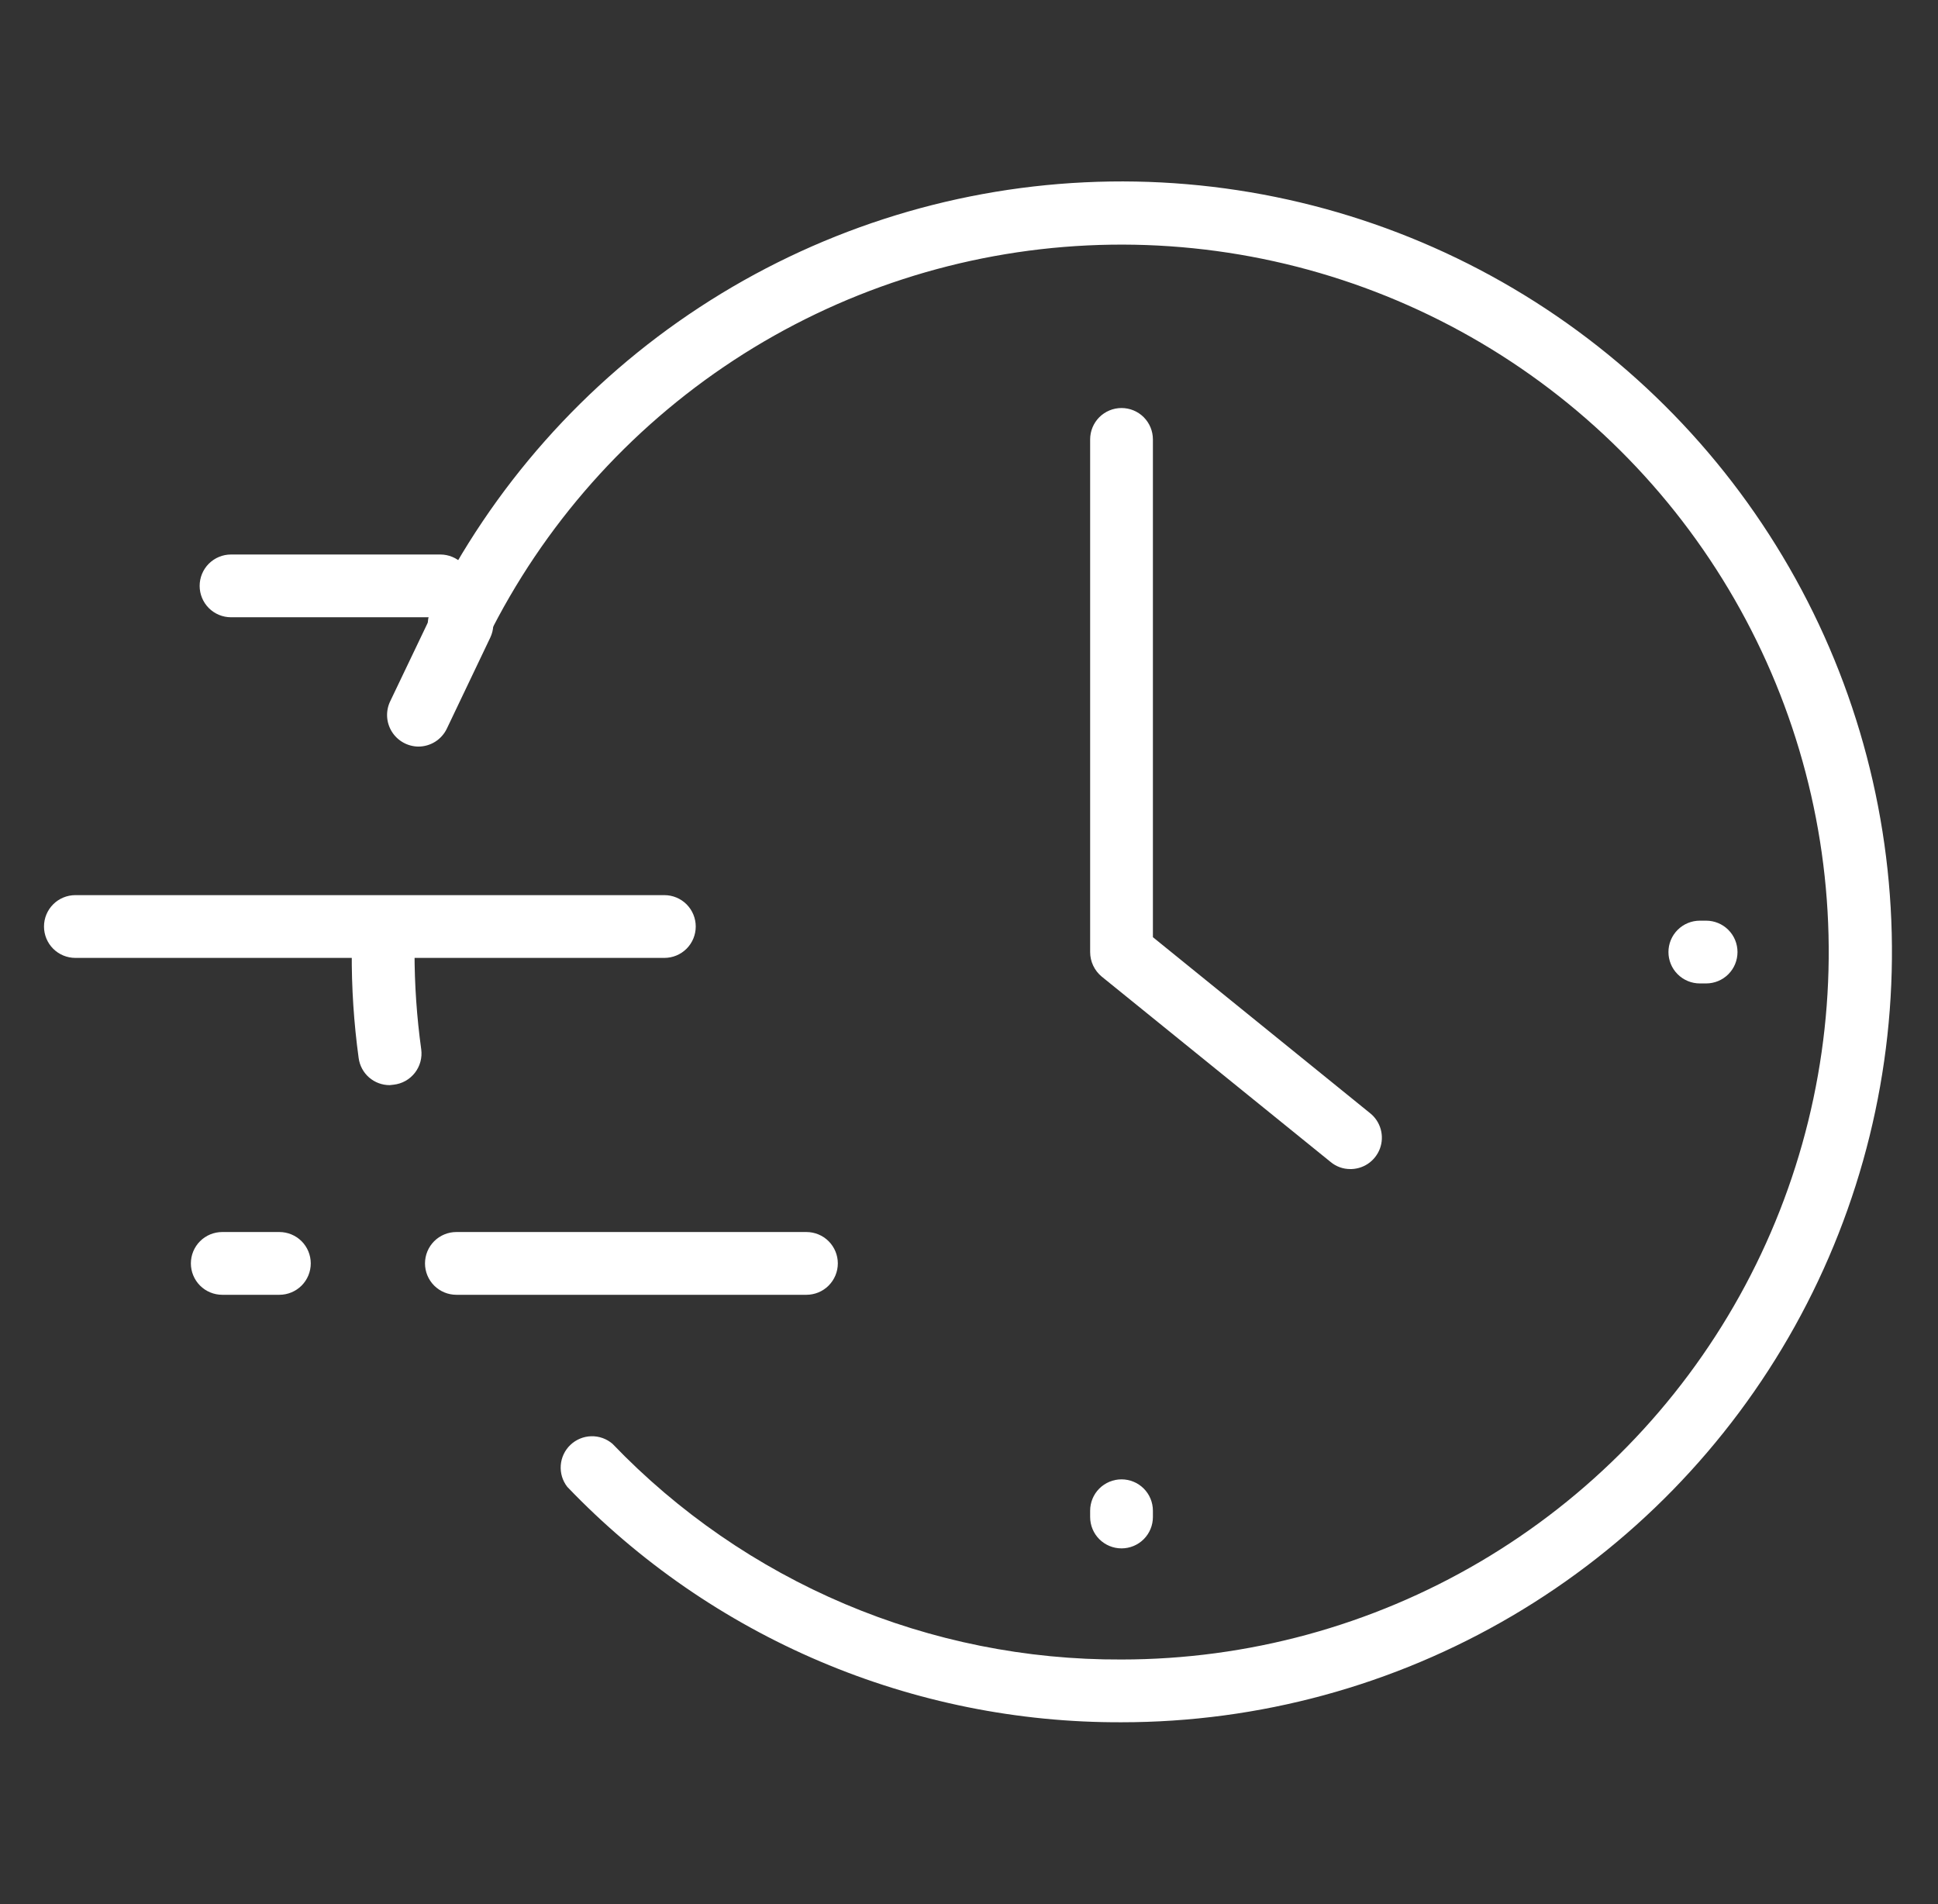
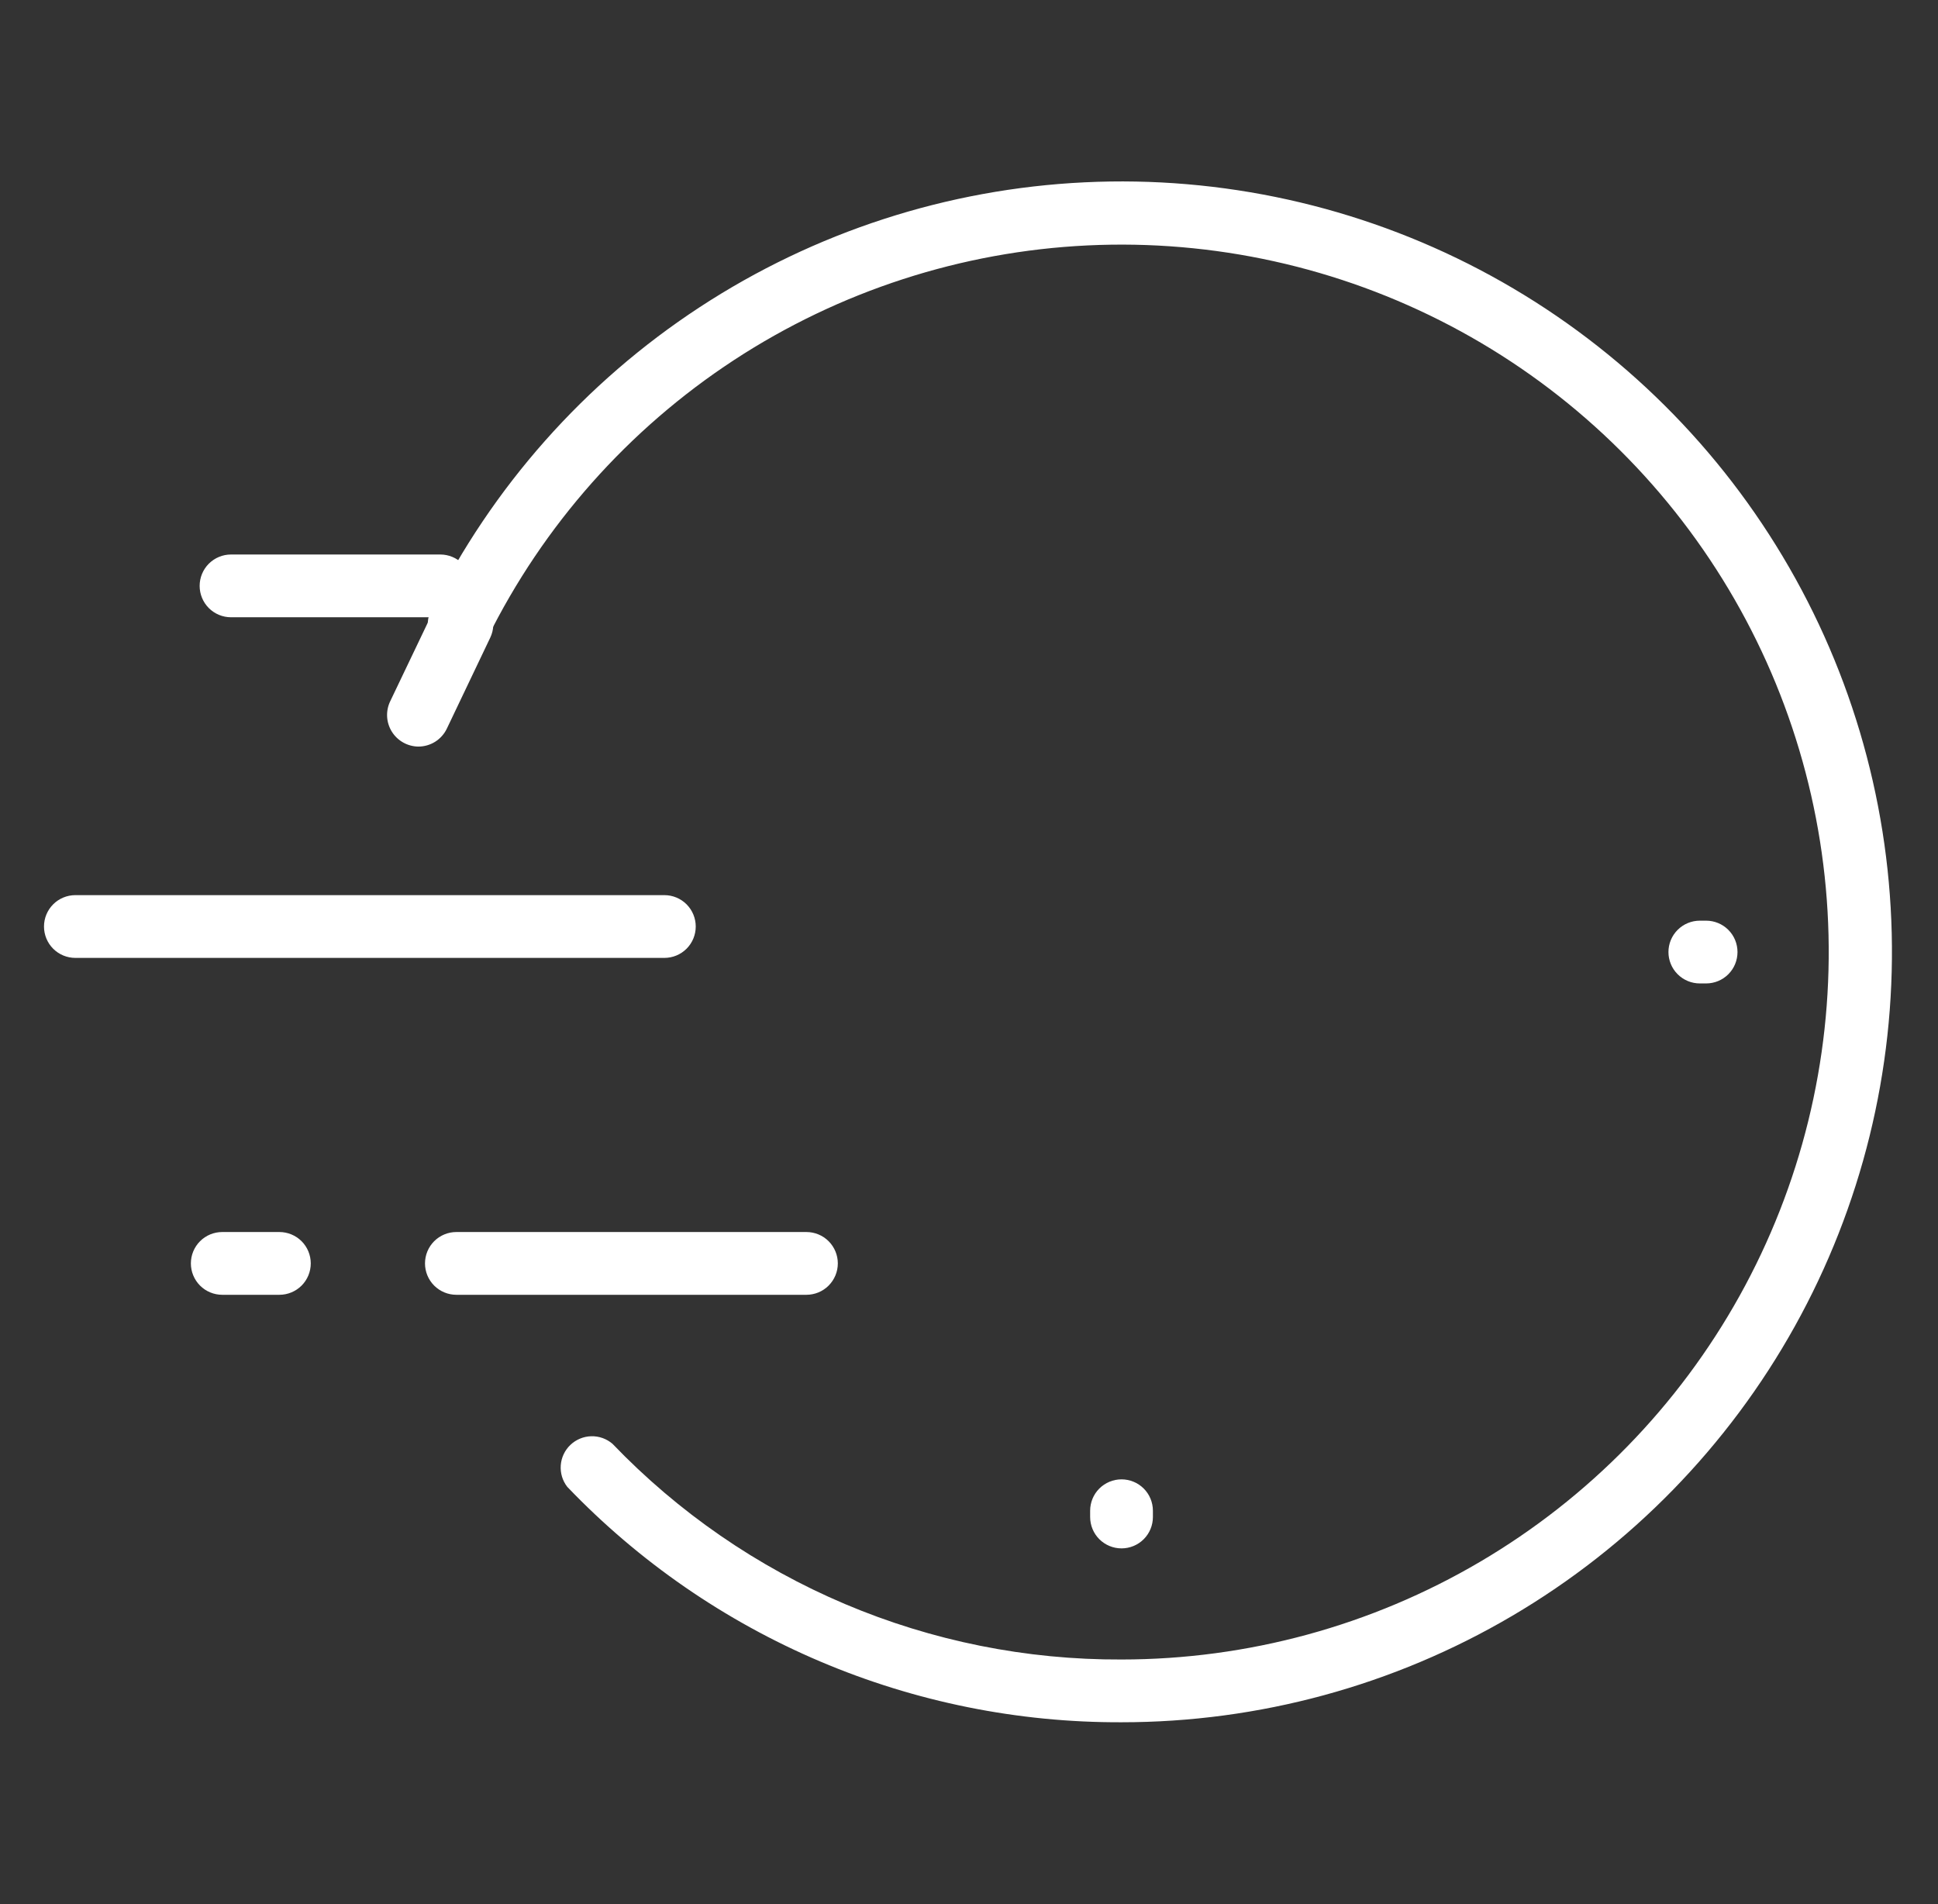
<svg xmlns="http://www.w3.org/2000/svg" width="57" height="56" viewBox="0 0 57 56" fill="none">
  <rect x="0" y="0" width="57" height="56" fill="#333333" stroke="none" />
-   <path d="M39.712 34.382C39.501 34.383 39.296 34.308 39.134 34.172L32.401 28.72C32.296 28.632 32.21 28.522 32.152 28.398C32.093 28.273 32.063 28.137 32.063 28V12.923C32.063 12.678 32.16 12.444 32.333 12.27C32.507 12.097 32.741 12 32.986 12C33.231 12 33.466 12.097 33.639 12.27C33.812 12.444 33.909 12.678 33.909 12.923V27.563L40.297 32.739C40.449 32.86 40.558 33.026 40.61 33.214C40.662 33.402 40.653 33.601 40.585 33.783C40.516 33.965 40.392 34.121 40.23 34.229C40.068 34.336 39.876 34.39 39.681 34.382H39.712Z" fill="white" />
  <path d="M23.718 38.08H13.423C13.178 38.08 12.944 37.983 12.77 37.81C12.597 37.636 12.5 37.402 12.5 37.157C12.5 36.912 12.597 36.677 12.77 36.504C12.944 36.331 13.178 36.234 13.423 36.234H23.718C23.963 36.234 24.198 36.331 24.371 36.504C24.544 36.677 24.642 36.912 24.642 37.157C24.642 37.402 24.544 37.636 24.371 37.81C24.198 37.983 23.963 38.08 23.718 38.08Z" fill="white" />
  <path d="M19.54 28.172H2.217C1.972 28.172 1.737 28.075 1.564 27.902C1.391 27.729 1.294 27.494 1.294 27.249C1.294 27.004 1.391 26.77 1.564 26.596C1.737 26.423 1.972 26.326 2.217 26.326H19.54C19.785 26.326 20.02 26.423 20.193 26.596C20.366 26.77 20.463 27.004 20.463 27.249C20.463 27.494 20.366 27.729 20.193 27.902C20.02 28.075 19.785 28.172 19.54 28.172Z" fill="white" />
  <path d="M12.949 18.154H6.795C6.55 18.154 6.316 18.057 6.142 17.884C5.969 17.71 5.872 17.476 5.872 17.231C5.872 16.986 5.969 16.751 6.142 16.578C6.316 16.405 6.55 16.308 6.795 16.308H12.949C13.194 16.308 13.429 16.405 13.602 16.578C13.775 16.751 13.872 16.986 13.872 17.231C13.872 17.476 13.775 17.71 13.602 17.884C13.429 18.057 13.194 18.154 12.949 18.154Z" fill="white" />
  <path d="M32.986 45.538C32.741 45.538 32.507 45.441 32.333 45.268C32.16 45.095 32.063 44.86 32.063 44.615V44.431C32.063 44.186 32.16 43.951 32.333 43.778C32.507 43.605 32.741 43.508 32.986 43.508C33.231 43.508 33.466 43.605 33.639 43.778C33.812 43.951 33.909 44.186 33.909 44.431V44.615C33.909 44.86 33.812 45.095 33.639 45.268C33.466 45.441 33.231 45.538 32.986 45.538Z" fill="white" />
  <path d="M50.18 28.923H49.995C49.751 28.923 49.516 28.826 49.343 28.653C49.169 28.48 49.072 28.245 49.072 28C49.072 27.755 49.169 27.52 49.343 27.347C49.516 27.174 49.751 27.077 49.995 27.077H50.18C50.425 27.077 50.66 27.174 50.833 27.347C51.006 27.52 51.103 27.755 51.103 28C51.103 28.245 51.006 28.48 50.833 28.653C50.66 28.826 50.425 28.923 50.18 28.923Z" fill="white" />
-   <path d="M11.46 31.914C11.238 31.914 11.023 31.834 10.855 31.688C10.688 31.542 10.579 31.34 10.549 31.12C10.407 30.086 10.339 29.044 10.346 28C10.346 27.755 10.443 27.52 10.617 27.347C10.79 27.174 11.024 27.077 11.269 27.077C11.514 27.077 11.749 27.174 11.922 27.347C12.095 27.52 12.192 27.755 12.192 28C12.192 28.957 12.258 29.913 12.389 30.861C12.406 30.983 12.397 31.107 12.365 31.226C12.333 31.345 12.277 31.456 12.202 31.552C12.126 31.649 12.032 31.73 11.925 31.79C11.817 31.85 11.699 31.888 11.577 31.901L11.46 31.914Z" fill="white" />
  <path d="M32.986 50.652C29.942 50.663 26.927 50.055 24.125 48.865C21.322 47.675 18.791 45.928 16.685 43.729C16.544 43.549 16.476 43.322 16.493 43.094C16.51 42.866 16.611 42.652 16.776 42.495C16.942 42.337 17.16 42.246 17.389 42.24C17.617 42.234 17.84 42.313 18.014 42.462C19.949 44.479 22.274 46.082 24.848 47.173C27.422 48.264 30.191 48.819 32.986 48.806C36.695 48.805 40.335 47.813 43.532 45.932C46.728 44.052 49.363 41.351 51.165 38.11C52.967 34.869 53.87 31.205 53.78 27.498C53.691 23.79 52.612 20.174 50.656 17.024C48.7 13.873 45.937 11.303 42.654 9.579C39.37 7.855 35.686 7.04 31.982 7.218C28.278 7.396 24.688 8.561 21.586 10.591C18.483 12.623 15.979 15.446 14.334 18.769C14.225 18.989 14.033 19.156 13.8 19.234C13.567 19.312 13.313 19.294 13.094 19.185C12.874 19.075 12.707 18.883 12.629 18.651C12.552 18.418 12.569 18.164 12.679 17.945C14.47 14.325 17.196 11.249 20.575 9.037C23.955 6.824 27.864 5.556 31.898 5.362C35.932 5.168 39.945 6.055 43.521 7.933C47.097 9.811 50.106 12.611 52.236 16.042C54.367 19.473 55.542 23.412 55.639 27.45C55.736 31.487 54.752 35.478 52.788 39.008C50.825 42.537 47.954 45.478 44.472 47.525C40.991 49.573 37.025 50.652 32.986 50.652Z" fill="white" />
  <path d="M8.217 38.08H6.537C6.292 38.08 6.057 37.983 5.884 37.81C5.711 37.636 5.614 37.402 5.614 37.157C5.614 36.912 5.711 36.677 5.884 36.504C6.057 36.331 6.292 36.234 6.537 36.234H8.217C8.462 36.234 8.696 36.331 8.87 36.504C9.043 36.677 9.14 36.912 9.14 37.157C9.14 37.402 9.043 37.636 8.87 37.81C8.696 37.983 8.462 38.08 8.217 38.08Z" fill="white" />
  <path d="M12.303 21.957C12.148 21.955 11.995 21.914 11.86 21.838C11.724 21.762 11.61 21.654 11.527 21.522C11.444 21.39 11.396 21.24 11.386 21.085C11.377 20.93 11.406 20.775 11.472 20.634L12.752 17.957C12.805 17.847 12.878 17.749 12.968 17.668C13.058 17.587 13.163 17.524 13.277 17.484C13.392 17.443 13.513 17.425 13.634 17.432C13.755 17.438 13.874 17.468 13.983 17.52C14.093 17.572 14.191 17.645 14.272 17.735C14.353 17.825 14.416 17.931 14.457 18.045C14.497 18.159 14.515 18.28 14.508 18.401C14.502 18.523 14.472 18.641 14.42 18.751L13.14 21.434C13.064 21.591 12.945 21.723 12.797 21.816C12.649 21.908 12.478 21.957 12.303 21.957Z" fill="white" />
</svg>